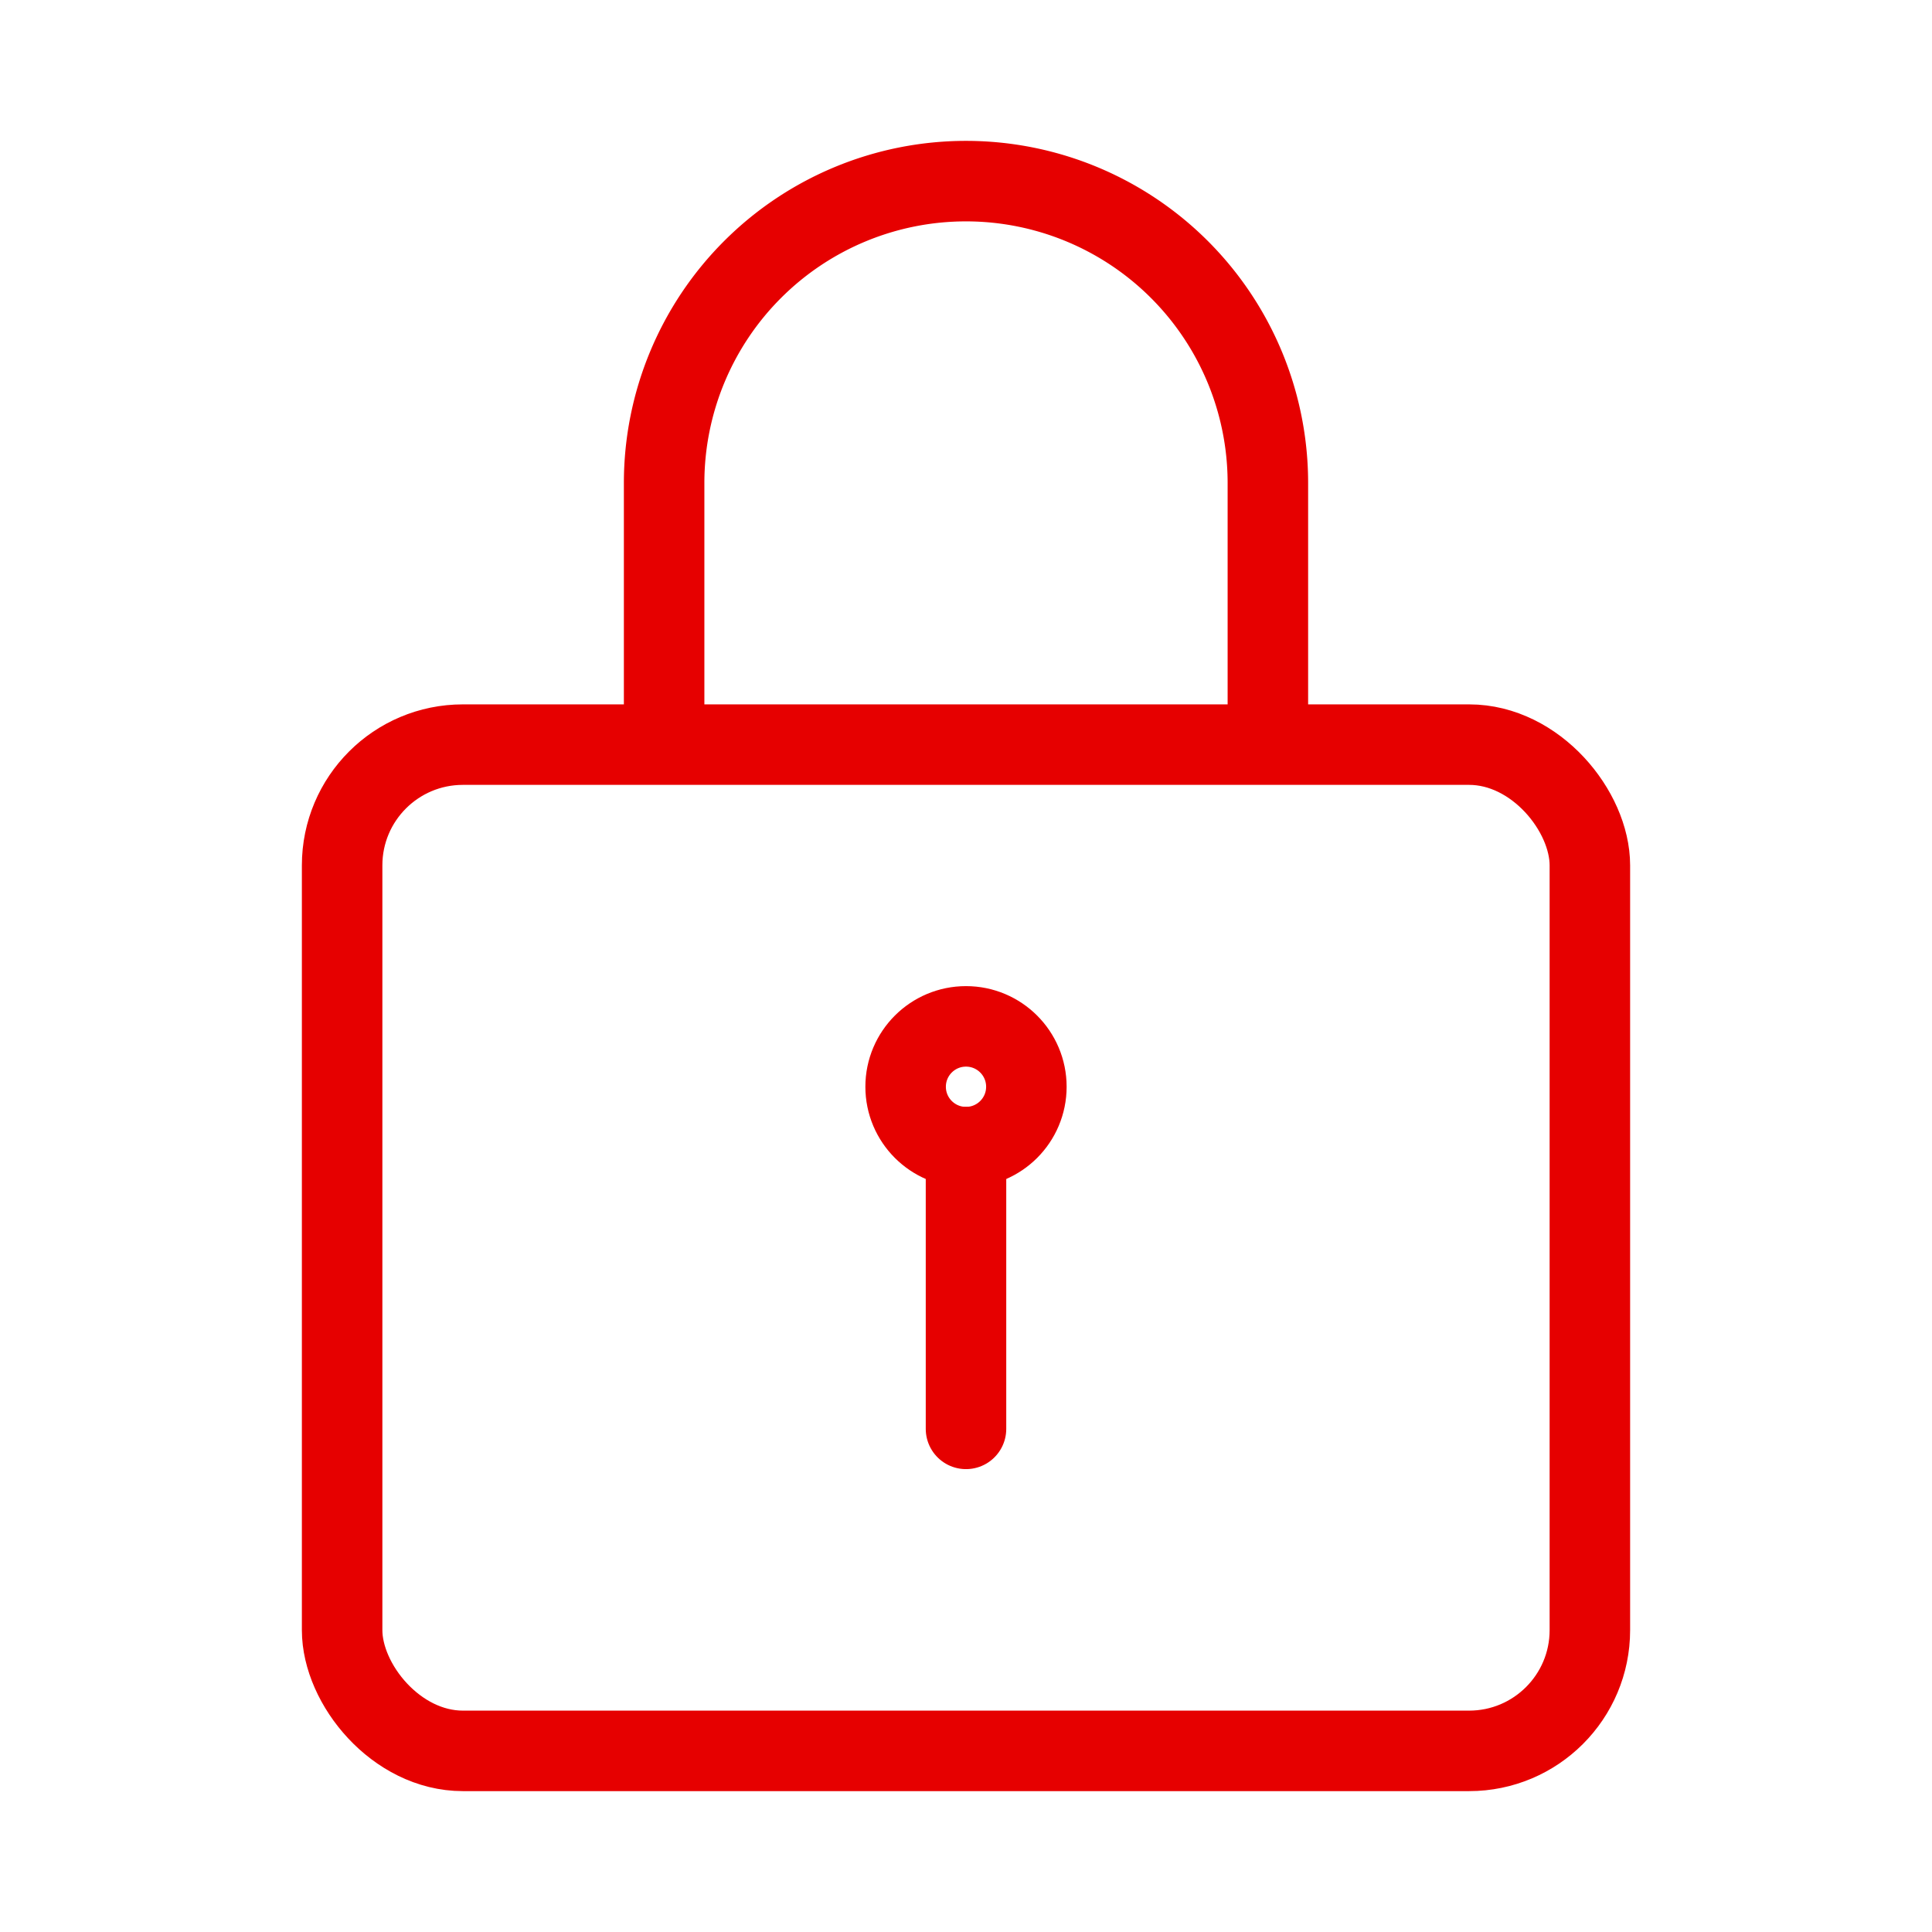
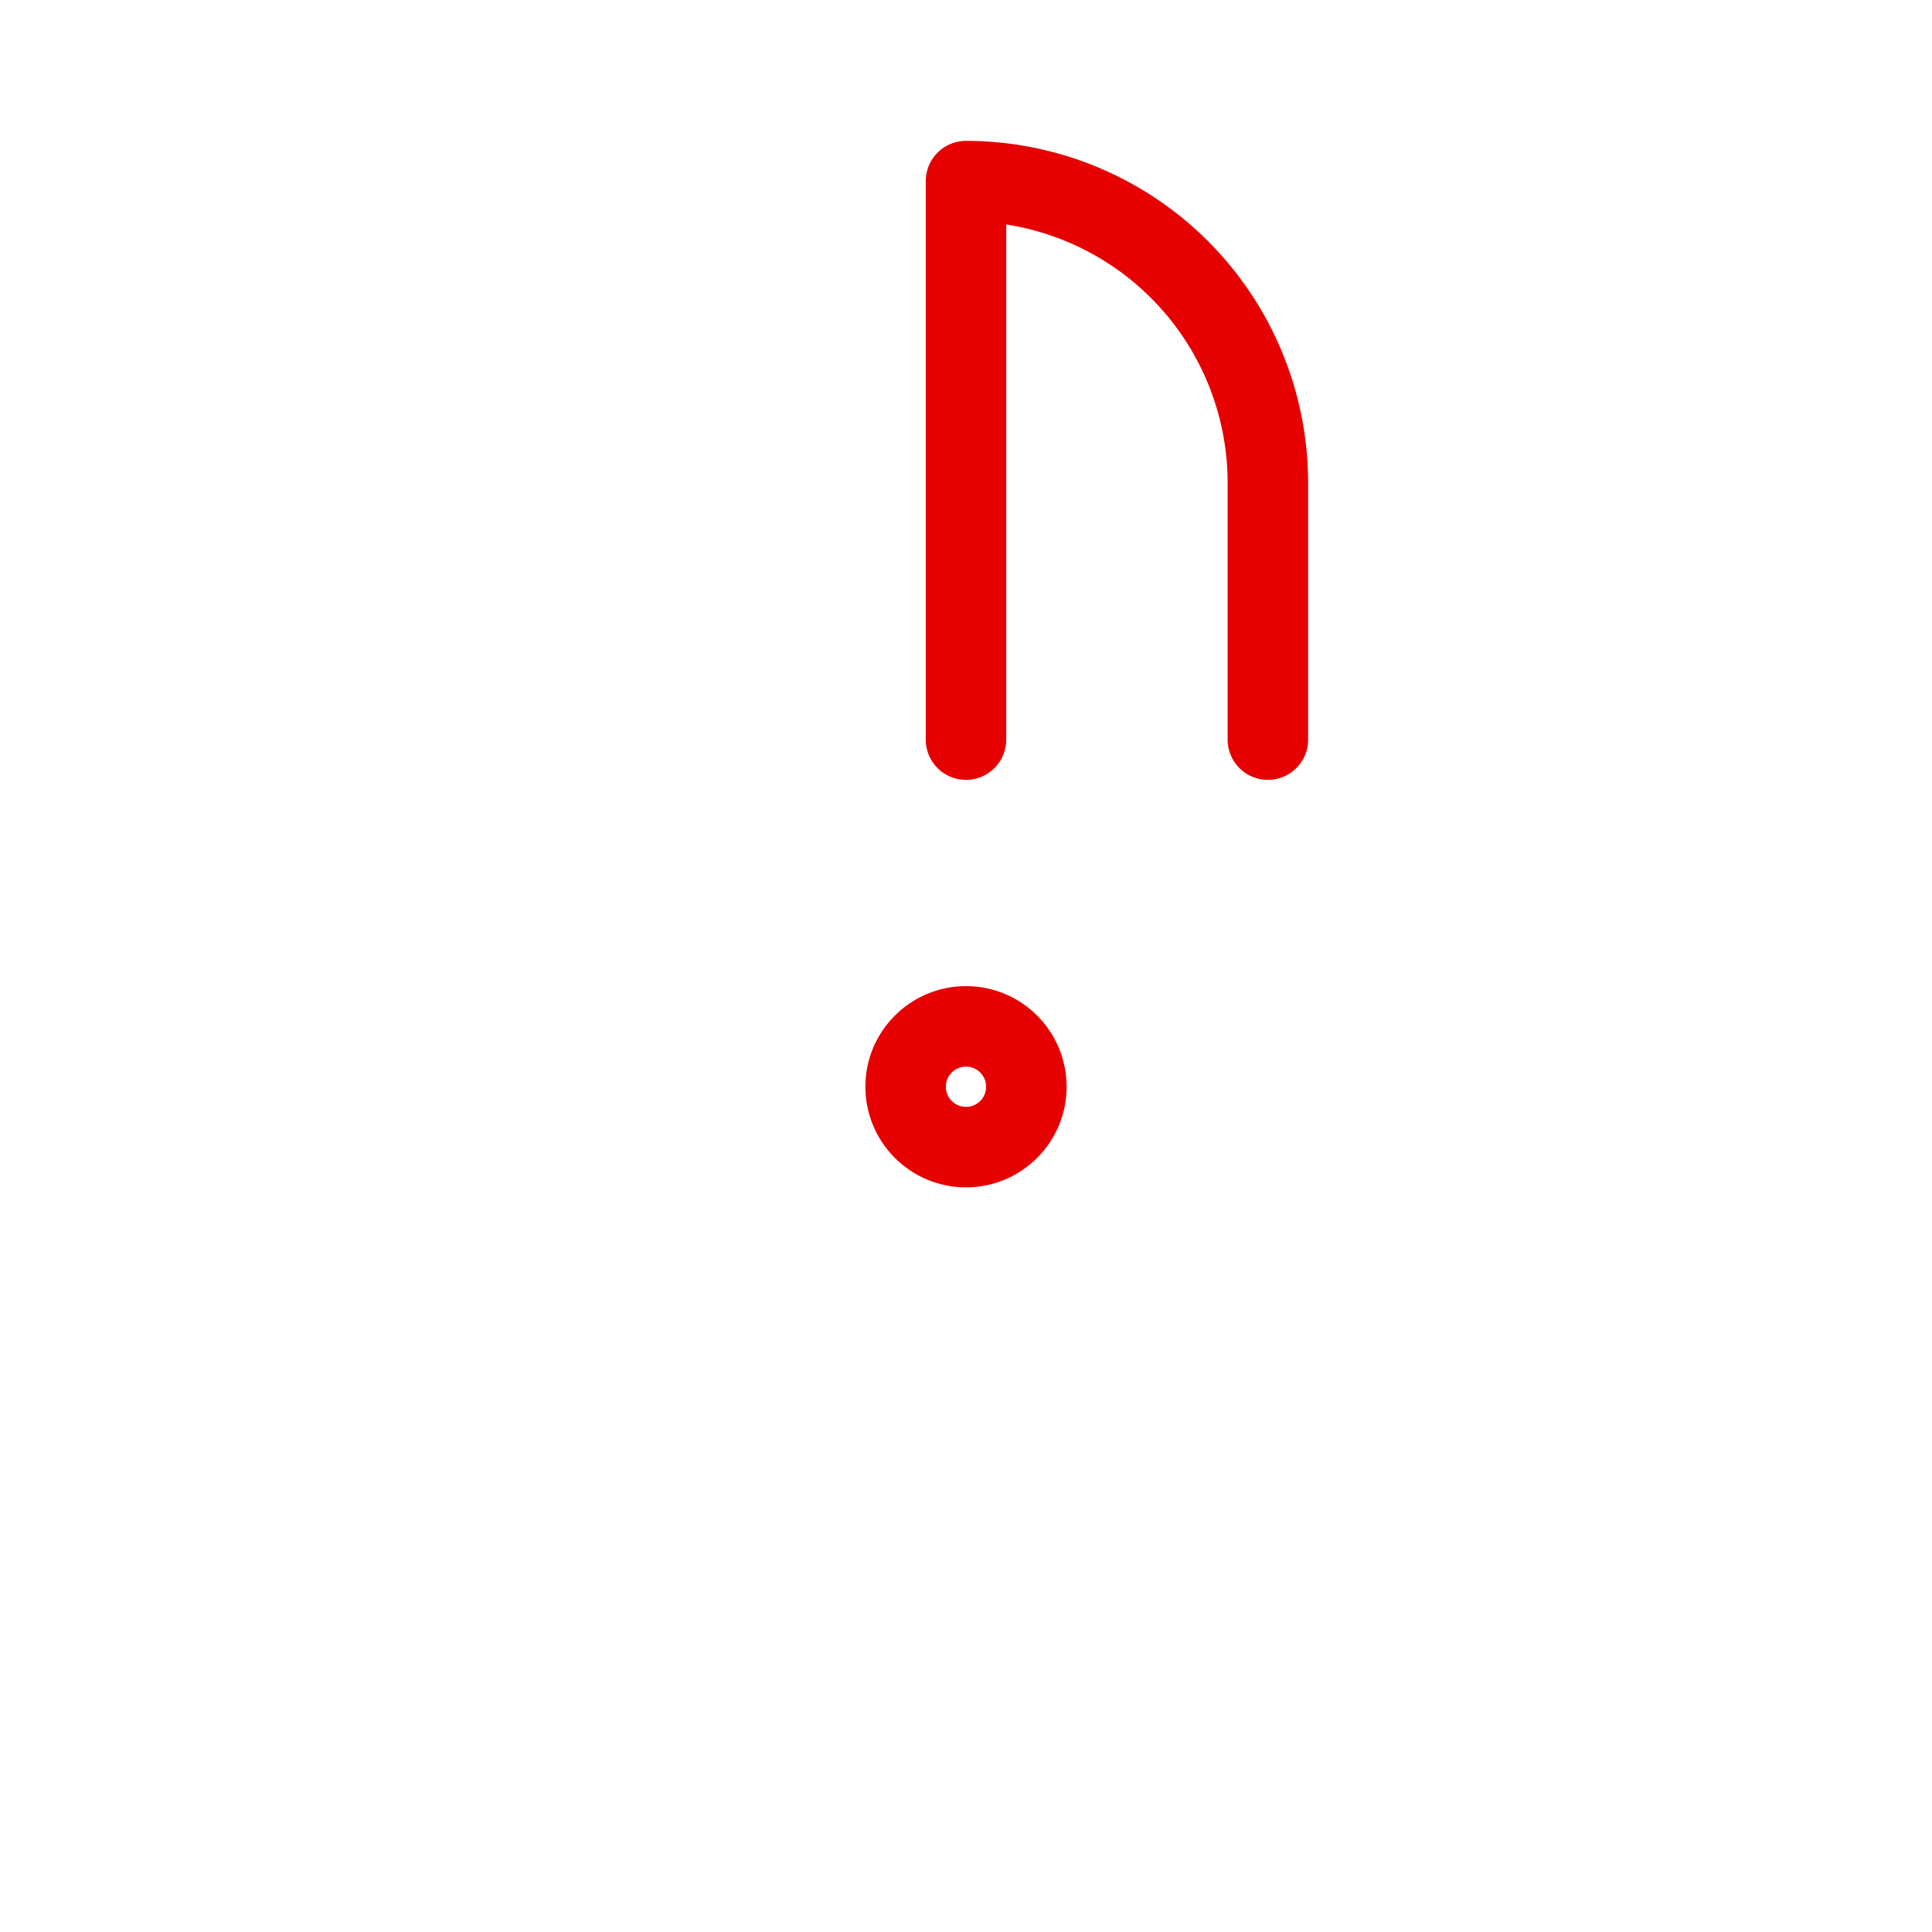
<svg xmlns="http://www.w3.org/2000/svg" id="e3b8e28a-cd58-4715-8883-50f4667bf061" data-name="ICON" width="192" height="192" viewBox="0 0 192 192">
  <title>security-mid</title>
-   <path d="M126,73.5V48A30,30,0,0,0,96,18h0A30,30,0,0,0,66,48V73.5" transform="translate(0 0)" fill="none" stroke="#e60000" stroke-linecap="round" stroke-linejoin="round" stroke-width="8" />
+   <path d="M126,73.5V48A30,30,0,0,0,96,18h0V73.5" transform="translate(0 0)" fill="none" stroke="#e60000" stroke-linecap="round" stroke-linejoin="round" stroke-width="8" />
  <g id="92b0a27e-a2d9-43d7-8bd5-35a4f9be0b61" data-name="padlock">
    <g id="f1c0a316-cc92-42c9-890b-587b013c29bb" data-name="&lt;Group&gt;">
-       <line id="d3cb8ebc-bdf5-4f57-ac67-ac2ec9c8bc77" data-name="&lt;Path&gt;" x1="96" y1="114" x2="96" y2="142" fill="none" stroke="#e60000" stroke-linecap="round" stroke-linejoin="round" stroke-width="8" />
-     </g>
-     <rect width="192" height="192" fill="none" />
-     <rect x="34" y="74" width="124" height="100" rx="12" ry="12" fill="none" stroke="#e60000" stroke-linecap="round" stroke-linejoin="round" stroke-width="8" />
+       </g>
    <circle cx="96" cy="108" r="6" fill="none" stroke="#e60000" stroke-linecap="round" stroke-linejoin="round" stroke-width="8" />
  </g>
</svg>